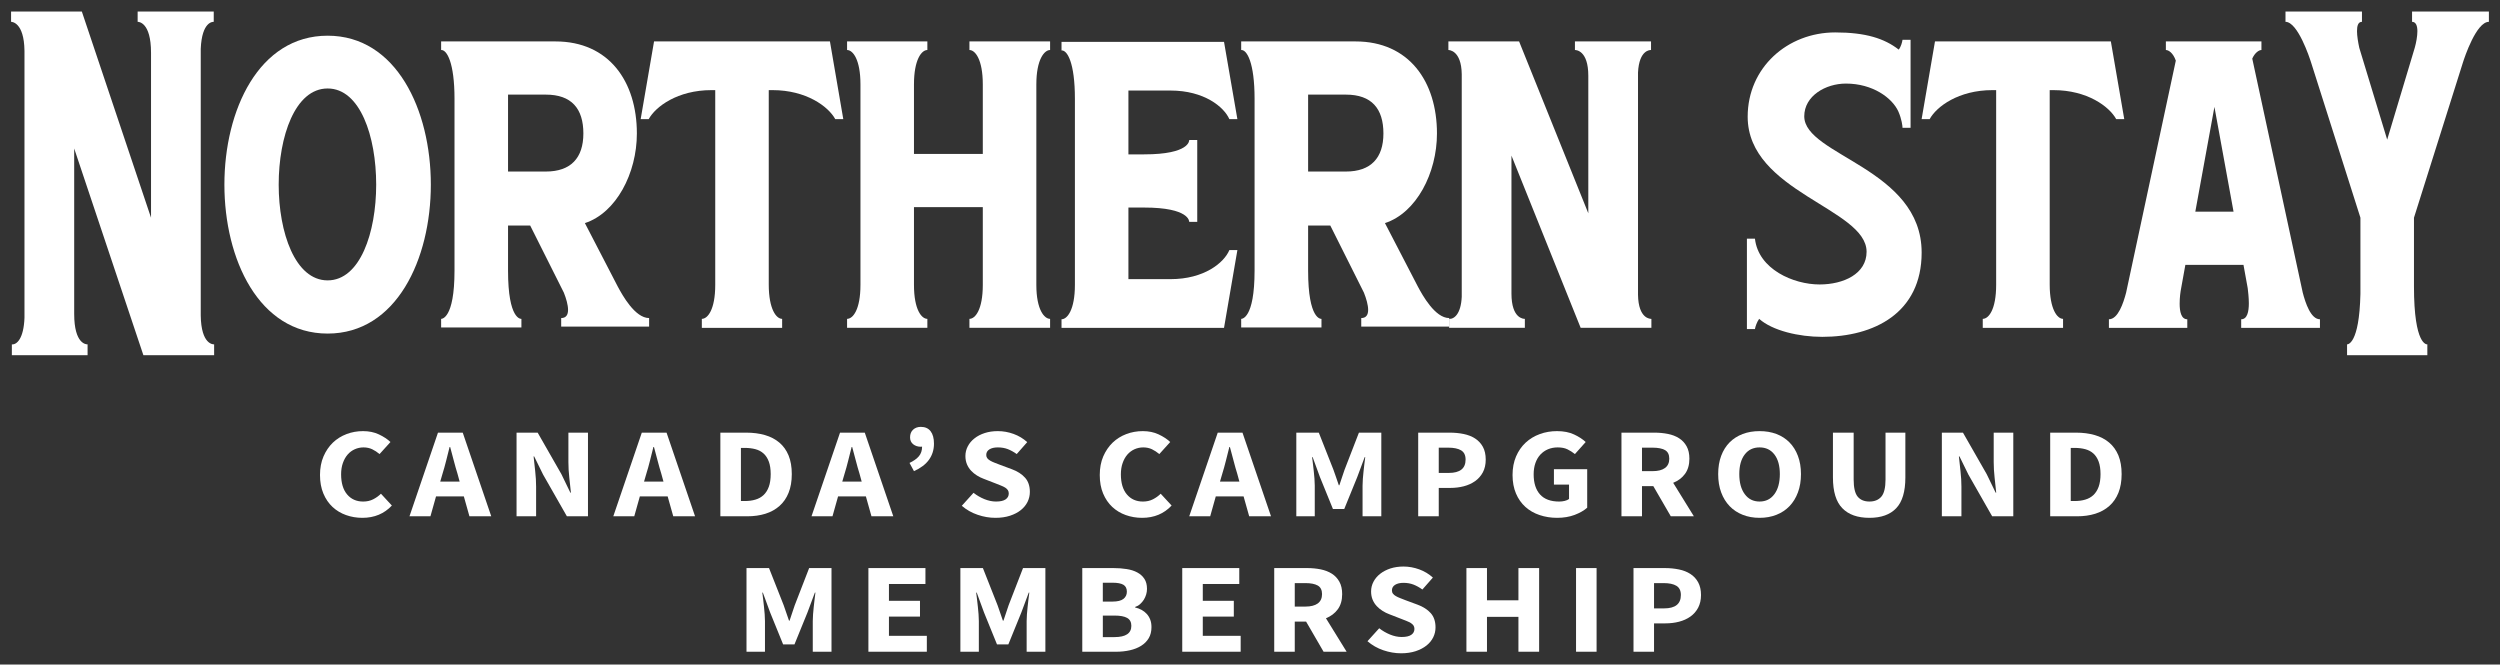
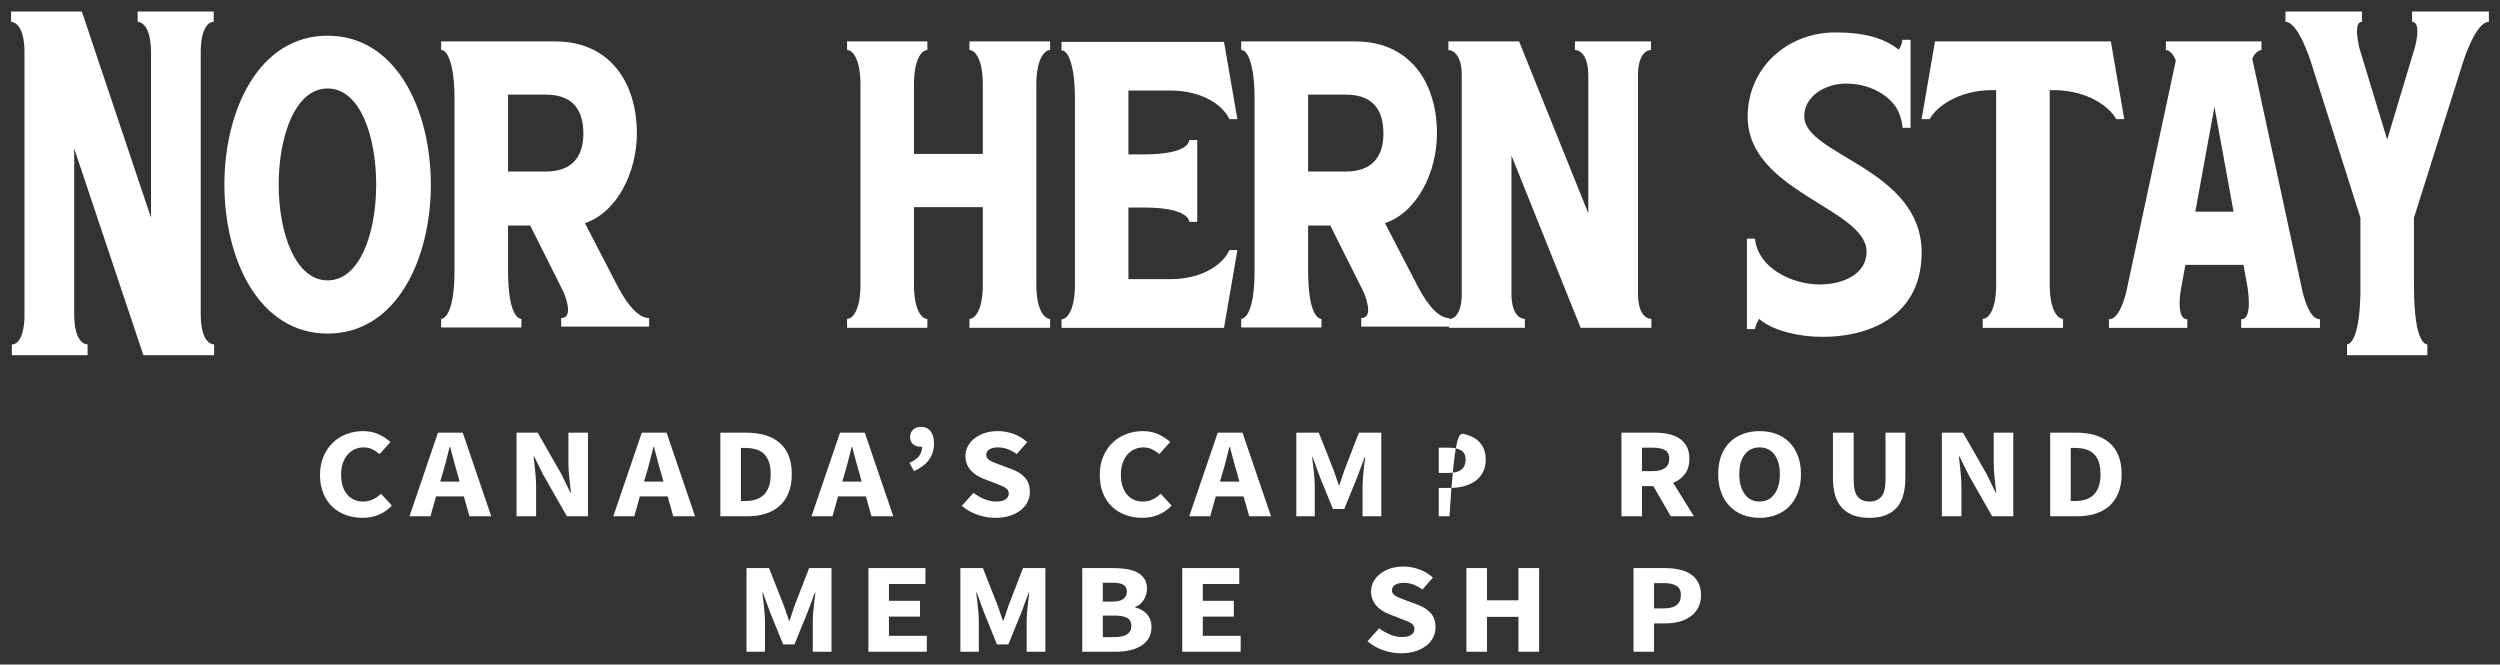
<svg xmlns="http://www.w3.org/2000/svg" width="158" height="42" viewBox="0 0 158 42" fill="none">
  <rect x="0" y="0" width="158" height="42" fill="#333333" stroke="none" />
  <path d="M22.901 32.727C22.537 32.727 22.191 32.668 21.868 32.552C21.544 32.437 21.259 32.265 21.015 32.038C20.771 31.81 20.578 31.528 20.437 31.19C20.295 30.853 20.224 30.462 20.224 30.019C20.224 29.582 20.298 29.19 20.445 28.847C20.592 28.505 20.79 28.214 21.037 27.975C21.285 27.738 21.574 27.558 21.904 27.433C22.232 27.308 22.58 27.247 22.945 27.247C23.317 27.247 23.649 27.315 23.944 27.453C24.238 27.592 24.483 27.751 24.677 27.936L23.988 28.697C23.841 28.573 23.686 28.471 23.524 28.393C23.362 28.316 23.178 28.276 22.972 28.276C22.778 28.276 22.594 28.316 22.421 28.393C22.246 28.471 22.095 28.585 21.97 28.729C21.843 28.876 21.743 29.055 21.669 29.265C21.595 29.476 21.558 29.714 21.558 29.979C21.558 30.524 21.685 30.948 21.938 31.248C22.191 31.548 22.53 31.698 22.954 31.698C23.19 31.698 23.4 31.65 23.586 31.555C23.771 31.46 23.935 31.344 24.076 31.203L24.766 31.95C24.282 32.468 23.661 32.727 22.901 32.727Z" fill="white" />
  <path d="M25.879 32.63L27.68 27.343H29.245L31.047 32.63H29.668L29.315 31.373H27.557L27.204 32.63H25.879ZM27.963 29.954L27.822 30.439H29.05L28.918 29.954C28.835 29.69 28.756 29.409 28.679 29.111C28.603 28.814 28.526 28.527 28.45 28.251H28.414C28.344 28.533 28.271 28.82 28.198 29.114C28.124 29.41 28.046 29.69 27.963 29.954Z" fill="white" />
  <path d="M32.646 32.63V27.343H33.98L35.482 29.97L36.047 31.138H36.082C36.053 30.857 36.019 30.544 35.981 30.198C35.942 29.851 35.923 29.521 35.923 29.208V27.343H37.16V32.63H35.827L34.324 29.994L33.758 28.843H33.723C33.753 29.135 33.786 29.449 33.825 29.784C33.863 30.118 33.882 30.444 33.882 30.758V32.63H32.646Z" fill="white" />
  <path d="M38.76 32.63L40.562 27.343H42.126L43.928 32.63H42.55L42.196 31.373H40.438L40.085 32.63H38.76ZM40.844 29.954L40.703 30.439H41.932L41.799 29.954C41.717 29.69 41.637 29.409 41.56 29.111C41.484 28.814 41.407 28.527 41.331 28.251H41.295C41.224 28.533 41.152 28.82 41.079 29.114C41.005 29.41 40.927 29.69 40.844 29.954Z" fill="white" />
  <path d="M45.527 32.63V27.343H47.153C47.594 27.343 47.992 27.394 48.345 27.497C48.699 27.599 49.002 27.758 49.255 27.971C49.508 28.186 49.703 28.456 49.838 28.785C49.974 29.116 50.041 29.508 50.041 29.962C50.041 30.416 49.974 30.811 49.838 31.146C49.703 31.482 49.511 31.758 49.264 31.976C49.016 32.196 48.721 32.36 48.376 32.468C48.032 32.576 47.647 32.63 47.223 32.63H45.527ZM46.826 31.665H47.074C47.32 31.665 47.544 31.636 47.745 31.575C47.945 31.517 48.116 31.42 48.257 31.288C48.399 31.155 48.509 30.981 48.589 30.765C48.668 30.548 48.708 30.28 48.708 29.962C48.708 29.649 48.668 29.386 48.589 29.172C48.509 28.958 48.399 28.788 48.257 28.661C48.116 28.533 47.945 28.443 47.745 28.389C47.544 28.335 47.32 28.308 47.074 28.308H46.826V31.665Z" fill="white" />
  <path d="M51.287 32.63L53.09 27.343H54.654L56.456 32.63H55.077L54.724 31.373H52.966L52.613 32.63H51.287ZM53.373 29.954L53.231 30.439H54.459L54.326 29.954C54.244 29.69 54.165 29.409 54.088 29.111C54.012 28.814 53.934 28.527 53.858 28.251H53.823C53.752 28.533 53.68 28.82 53.606 29.114C53.533 29.41 53.455 29.69 53.373 29.954Z" fill="white" />
  <path d="M57.763 29.776L57.481 29.257C57.746 29.132 57.944 28.99 58.077 28.831C58.21 28.671 58.276 28.47 58.276 28.226C58.258 28.233 58.231 28.234 58.196 28.234C58.008 28.234 57.848 28.183 57.714 28.077C57.582 27.971 57.516 27.826 57.516 27.643C57.516 27.437 57.579 27.275 57.706 27.157C57.833 27.038 57.996 26.978 58.196 26.978C58.467 26.978 58.673 27.069 58.815 27.254C58.956 27.437 59.027 27.7 59.027 28.04C59.027 28.423 58.922 28.761 58.713 29.055C58.504 29.345 58.187 29.586 57.763 29.776Z" fill="white" />
  <path d="M62.914 32.727C62.537 32.727 62.161 32.664 61.788 32.535C61.413 32.41 61.079 32.218 60.785 31.966L61.527 31.146C61.734 31.309 61.961 31.441 62.212 31.544C62.463 31.646 62.709 31.697 62.95 31.697C63.221 31.697 63.422 31.652 63.556 31.56C63.688 31.467 63.754 31.344 63.754 31.186C63.754 31.105 63.735 31.035 63.696 30.976C63.657 30.917 63.602 30.864 63.528 30.817C63.454 30.772 63.366 30.728 63.263 30.688C63.16 30.648 63.047 30.602 62.923 30.553L62.172 30.262C62.025 30.208 61.882 30.137 61.743 30.051C61.605 29.965 61.481 29.864 61.372 29.747C61.263 29.631 61.176 29.496 61.111 29.341C61.047 29.187 61.014 29.014 61.014 28.818C61.014 28.602 61.064 28.399 61.165 28.206C61.265 28.014 61.406 27.846 61.589 27.704C61.771 27.559 61.988 27.448 62.238 27.367C62.488 27.286 62.763 27.247 63.064 27.247C63.399 27.247 63.731 27.305 64.058 27.424C64.384 27.543 64.672 27.716 64.92 27.943L64.257 28.696C64.068 28.562 63.88 28.457 63.691 28.384C63.503 28.312 63.294 28.276 63.064 28.276C62.84 28.276 62.662 28.317 62.529 28.401C62.397 28.486 62.331 28.603 62.331 28.753C62.331 28.835 62.353 28.904 62.397 28.961C62.441 29.018 62.503 29.069 62.582 29.114C62.662 29.161 62.755 29.204 62.861 29.245C62.967 29.286 63.082 29.329 63.206 29.378L63.948 29.654C64.301 29.784 64.579 29.961 64.783 30.19C64.986 30.416 65.087 30.717 65.087 31.088C65.087 31.311 65.038 31.52 64.942 31.718C64.845 31.915 64.703 32.088 64.518 32.236C64.333 32.386 64.104 32.504 63.833 32.594C63.562 32.682 63.255 32.727 62.914 32.727Z" fill="white" />
  <path d="M72.181 32.727C71.817 32.727 71.472 32.668 71.147 32.552C70.824 32.437 70.54 32.265 70.295 32.038C70.051 31.81 69.859 31.528 69.717 31.19C69.575 30.853 69.505 30.462 69.505 30.019C69.505 29.582 69.578 29.19 69.725 28.847C69.873 28.505 70.071 28.214 70.318 27.975C70.565 27.738 70.854 27.558 71.183 27.433C71.513 27.308 71.861 27.247 72.226 27.247C72.597 27.247 72.929 27.315 73.224 27.453C73.519 27.592 73.764 27.751 73.957 27.936L73.269 28.697C73.121 28.573 72.967 28.471 72.805 28.393C72.643 28.316 72.459 28.276 72.252 28.276C72.058 28.276 71.874 28.316 71.7 28.393C71.527 28.471 71.376 28.585 71.25 28.729C71.123 28.876 71.023 29.055 70.95 29.265C70.876 29.476 70.839 29.714 70.839 29.979C70.839 30.524 70.966 30.948 71.219 31.248C71.472 31.548 71.811 31.698 72.235 31.698C72.471 31.698 72.681 31.65 72.867 31.555C73.052 31.46 73.215 31.344 73.356 31.203L74.046 31.95C73.563 32.468 72.941 32.727 72.181 32.727Z" fill="white" />
  <path d="M75.159 32.63L76.961 27.343H78.525L80.328 32.63H78.949L78.595 31.373H76.837L76.484 32.63H75.159ZM77.244 29.954L77.102 30.439H78.33L78.198 29.954C78.115 29.69 78.036 29.409 77.96 29.111C77.883 28.814 77.806 28.527 77.73 28.251H77.695C77.624 28.533 77.552 28.82 77.478 29.114C77.405 29.41 77.326 29.69 77.244 29.954Z" fill="white" />
  <path d="M81.927 32.63V27.343H83.348L84.276 29.695C84.336 29.852 84.391 30.012 84.445 30.177C84.498 30.342 84.553 30.505 84.613 30.668H84.648C84.706 30.505 84.761 30.342 84.811 30.177C84.861 30.012 84.915 29.852 84.974 29.695L85.884 27.343H87.299V32.63H86.114V30.692C86.114 30.563 86.12 30.419 86.132 30.262C86.144 30.106 86.158 29.947 86.176 29.788C86.194 29.629 86.211 29.472 86.229 29.318C86.247 29.163 86.265 29.023 86.283 28.892H86.247L85.779 30.149L84.957 32.167H84.241L83.42 30.149L82.96 28.892H82.925C82.942 29.022 82.96 29.163 82.978 29.318C82.996 29.472 83.013 29.629 83.031 29.788C83.049 29.947 83.064 30.106 83.075 30.262C83.087 30.419 83.093 30.564 83.093 30.692V32.63H81.927Z" fill="white" />
-   <path d="M89.63 32.63V27.343H91.609C91.928 27.343 92.225 27.371 92.502 27.428C92.778 27.485 93.02 27.58 93.226 27.712C93.432 27.845 93.596 28.021 93.718 28.24C93.837 28.457 93.898 28.727 93.898 29.047C93.898 29.354 93.837 29.623 93.718 29.849C93.596 30.076 93.432 30.262 93.226 30.408C93.02 30.553 92.782 30.662 92.51 30.733C92.24 30.803 91.952 30.837 91.645 30.837H90.929V32.63H89.63ZM90.929 29.889H91.565C92.272 29.889 92.625 29.608 92.625 29.047C92.625 28.77 92.531 28.576 92.342 28.462C92.154 28.349 91.884 28.292 91.53 28.292H90.929V29.889Z" fill="white" />
-   <path d="M98.412 32.727C98.018 32.727 97.648 32.668 97.303 32.552C96.958 32.437 96.659 32.265 96.406 32.038C96.153 31.81 95.954 31.528 95.81 31.19C95.667 30.853 95.593 30.462 95.593 30.019C95.593 29.582 95.668 29.19 95.815 28.847C95.962 28.505 96.164 28.214 96.42 27.975C96.676 27.738 96.974 27.558 97.317 27.433C97.657 27.308 98.02 27.247 98.403 27.247C98.821 27.247 99.181 27.317 99.482 27.458C99.782 27.598 100.026 27.757 100.215 27.936L99.535 28.697C99.387 28.58 99.231 28.479 99.066 28.398C98.902 28.317 98.694 28.276 98.447 28.276C98.223 28.276 98.019 28.316 97.833 28.393C97.648 28.471 97.488 28.585 97.352 28.729C97.216 28.876 97.111 29.055 97.038 29.265C96.964 29.476 96.927 29.714 96.927 29.979C96.927 30.524 97.061 30.948 97.329 31.248C97.597 31.548 98.002 31.698 98.544 31.698C98.662 31.698 98.776 31.685 98.889 31.657C99.001 31.63 99.092 31.59 99.163 31.536V30.627H98.208V29.654H100.311V32.087C100.111 32.265 99.845 32.417 99.516 32.542C99.187 32.665 98.819 32.727 98.412 32.727Z" fill="white" />
+   <path d="M89.63 32.63H91.609C91.928 27.343 92.225 27.371 92.502 27.428C92.778 27.485 93.02 27.58 93.226 27.712C93.432 27.845 93.596 28.021 93.718 28.24C93.837 28.457 93.898 28.727 93.898 29.047C93.898 29.354 93.837 29.623 93.718 29.849C93.596 30.076 93.432 30.262 93.226 30.408C93.02 30.553 92.782 30.662 92.51 30.733C92.24 30.803 91.952 30.837 91.645 30.837H90.929V32.63H89.63ZM90.929 29.889H91.565C92.272 29.889 92.625 29.608 92.625 29.047C92.625 28.77 92.531 28.576 92.342 28.462C92.154 28.349 91.884 28.292 91.53 28.292H90.929V29.889Z" fill="white" />
  <path d="M102.476 32.63V27.343H104.553C104.858 27.343 105.145 27.371 105.414 27.424C105.681 27.478 105.916 27.568 106.116 27.696C106.316 27.823 106.475 27.992 106.592 28.203C106.71 28.414 106.77 28.676 106.77 28.989C106.77 29.378 106.676 29.698 106.491 29.951C106.307 30.201 106.057 30.39 105.745 30.514L107.053 32.63H105.594L104.49 30.725H103.774V32.63L102.476 32.63ZM103.774 29.776H104.446C104.788 29.776 105.049 29.709 105.228 29.577C105.407 29.444 105.498 29.249 105.498 28.99C105.498 28.729 105.407 28.547 105.228 28.446C105.049 28.344 104.788 28.292 104.446 28.292H103.774V29.776Z" fill="white" />
  <path d="M111.205 32.727C110.816 32.727 110.461 32.664 110.14 32.536C109.819 32.41 109.544 32.228 109.314 31.99C109.085 31.752 108.905 31.462 108.779 31.121C108.653 30.782 108.589 30.395 108.589 29.962C108.589 29.53 108.653 29.145 108.779 28.807C108.905 28.47 109.085 28.186 109.314 27.955C109.544 27.725 109.819 27.55 110.14 27.428C110.461 27.306 110.816 27.247 111.205 27.247C111.593 27.247 111.948 27.306 112.271 27.428C112.59 27.55 112.866 27.727 113.095 27.96C113.324 28.192 113.503 28.478 113.629 28.814C113.757 29.153 113.821 29.535 113.821 29.962C113.821 30.395 113.757 30.782 113.629 31.121C113.503 31.462 113.324 31.752 113.095 31.99C112.866 32.228 112.59 32.41 112.271 32.536C111.948 32.664 111.593 32.727 111.205 32.727ZM111.205 31.697C111.6 31.697 111.911 31.542 112.141 31.231C112.371 30.921 112.486 30.497 112.486 29.962C112.486 29.433 112.371 29.019 112.141 28.721C111.911 28.423 111.6 28.276 111.205 28.276C110.809 28.276 110.498 28.423 110.269 28.721C110.038 29.019 109.923 29.433 109.923 29.962C109.923 30.497 110.038 30.921 110.269 31.231C110.498 31.542 110.809 31.697 111.205 31.697Z" fill="white" />
  <path d="M118.149 32.727C117.4 32.727 116.829 32.525 116.435 32.119C116.04 31.715 115.842 31.068 115.842 30.182V27.343H117.151V30.303C117.151 30.821 117.236 31.184 117.406 31.39C117.577 31.595 117.824 31.697 118.149 31.697C118.472 31.697 118.723 31.595 118.9 31.39C119.076 31.184 119.165 30.821 119.165 30.303V27.343H120.419V30.182C120.419 31.068 120.226 31.715 119.841 32.119C119.454 32.525 118.89 32.727 118.149 32.727Z" fill="white" />
  <path d="M122.725 32.63V27.343H124.059L125.561 29.97L126.126 31.138H126.161C126.132 30.857 126.099 30.544 126.06 30.198C126.021 29.851 126.002 29.521 126.002 29.208V27.343H127.24V32.63H125.905L124.403 29.994L123.838 28.843H123.802C123.833 29.135 123.866 29.449 123.904 29.784C123.942 30.118 123.962 30.444 123.962 30.758V32.63H122.725Z" fill="white" />
  <path d="M129.572 32.63V27.343H131.198C131.64 27.343 132.036 27.394 132.391 27.497C132.743 27.599 133.047 27.758 133.3 27.971C133.553 28.186 133.747 28.456 133.884 28.785C134.019 29.116 134.087 29.508 134.087 29.962C134.087 30.416 134.019 30.811 133.884 31.146C133.747 31.482 133.556 31.758 133.309 31.976C133.062 32.196 132.765 32.36 132.421 32.468C132.075 32.576 131.692 32.63 131.269 32.63H129.572ZM130.871 31.665H131.119C131.366 31.665 131.59 31.636 131.79 31.575C131.99 31.517 132.161 31.42 132.303 31.288C132.443 31.155 132.554 30.981 132.634 30.765C132.712 30.548 132.753 30.28 132.753 29.962C132.753 29.649 132.712 29.386 132.634 29.172C132.554 28.958 132.443 28.788 132.303 28.661C132.16 28.533 131.99 28.443 131.79 28.389C131.59 28.335 131.366 28.308 131.119 28.308H130.871V31.665Z" fill="white" />
  <path d="M47.179 41.189V35.902H48.602L49.53 38.254C49.589 38.411 49.644 38.572 49.697 38.738C49.75 38.902 49.806 39.065 49.866 39.227H49.901C49.959 39.065 50.015 38.902 50.064 38.738C50.114 38.572 50.168 38.411 50.227 38.254L51.138 35.902H52.551V41.189H51.367V39.251C51.367 39.122 51.373 38.978 51.385 38.822C51.396 38.665 51.412 38.507 51.429 38.348C51.447 38.189 51.465 38.032 51.482 37.878C51.5 37.724 51.518 37.582 51.535 37.453H51.5L51.032 38.708L50.21 40.728H49.494L48.673 38.708L48.213 37.453H48.178C48.196 37.582 48.213 37.724 48.232 37.878C48.249 38.032 48.266 38.189 48.284 38.348C48.302 38.507 48.317 38.665 48.328 38.822C48.34 38.978 48.346 39.122 48.346 39.251V41.189H47.179Z" fill="white" />
  <path d="M54.883 41.189V35.902H58.488V36.908H56.181V37.971H58.143V38.969H56.181V40.184H58.576V41.189H54.883Z" fill="white" />
  <path d="M60.696 41.189V35.902H62.119L63.047 38.254C63.106 38.411 63.162 38.572 63.215 38.738C63.268 38.902 63.324 39.065 63.383 39.227H63.418C63.477 39.065 63.532 38.902 63.582 38.738C63.631 38.572 63.685 38.411 63.744 38.254L64.655 35.902H66.068V41.189H64.884V39.251C64.884 39.122 64.891 38.978 64.902 38.822C64.914 38.665 64.928 38.507 64.946 38.348C64.964 38.189 64.981 38.032 64.999 37.878C65.017 37.724 65.035 37.582 65.053 37.453H65.017L64.549 38.708L63.727 40.728H63.011L62.19 38.708L61.73 37.453H61.695C61.713 37.582 61.73 37.724 61.748 37.878C61.765 38.032 61.784 38.189 61.801 38.348C61.819 38.507 61.834 38.665 61.845 38.822C61.857 38.978 61.863 39.122 61.863 39.251V41.189H60.696Z" fill="white" />
  <path d="M68.4 41.189V35.902H70.37C70.671 35.902 70.949 35.924 71.205 35.965C71.461 36.004 71.685 36.075 71.877 36.179C72.068 36.281 72.218 36.417 72.327 36.585C72.436 36.752 72.49 36.962 72.49 37.216C72.49 37.336 72.473 37.455 72.438 37.572C72.402 37.693 72.352 37.803 72.288 37.906C72.222 38.008 72.145 38.1 72.053 38.181C71.962 38.263 71.857 38.322 71.74 38.36V38.392C71.887 38.426 72.022 38.475 72.146 38.543C72.27 38.61 72.379 38.696 72.473 38.798C72.567 38.9 72.641 39.021 72.694 39.159C72.747 39.298 72.773 39.455 72.773 39.634C72.773 39.904 72.716 40.137 72.601 40.331C72.486 40.525 72.327 40.686 72.124 40.813C71.921 40.941 71.683 41.035 71.413 41.096C71.142 41.158 70.85 41.19 70.538 41.19L68.4 41.189ZM69.699 38.02H70.309C70.626 38.02 70.858 37.963 71.002 37.85C71.146 37.736 71.218 37.584 71.218 37.395C71.218 37.19 71.144 37.044 70.998 36.957C70.85 36.871 70.623 36.828 70.317 36.828H69.698V38.02H69.699ZM69.699 40.265H70.432C71.145 40.265 71.501 40.028 71.501 39.553C71.501 39.32 71.413 39.153 71.236 39.053C71.059 38.953 70.791 38.904 70.432 38.904H69.699V40.265Z" fill="white" />
  <path d="M74.718 41.189V35.902H78.322V36.908H76.016V37.971H77.977V38.969H76.016V40.184H78.41V41.189H74.718Z" fill="white" />
-   <path d="M80.531 41.189V35.902H82.608C82.914 35.902 83.201 35.93 83.469 35.984C83.736 36.038 83.971 36.13 84.171 36.256C84.371 36.383 84.53 36.552 84.648 36.763C84.766 36.973 84.825 37.236 84.825 37.549C84.825 37.938 84.732 38.259 84.546 38.509C84.36 38.762 84.112 38.949 83.8 39.074L85.107 41.19H83.65L82.545 39.284H81.829V41.19L80.531 41.189ZM81.829 38.336H82.501C82.842 38.336 83.103 38.269 83.283 38.138C83.462 38.005 83.553 37.809 83.553 37.549C83.553 37.291 83.462 37.109 83.283 37.006C83.103 36.904 82.842 36.852 82.501 36.852H81.829V38.336Z" fill="white" />
  <path d="M88.553 41.288C88.175 41.288 87.8 41.223 87.425 41.096C87.053 40.969 86.719 40.78 86.424 40.525L87.166 39.706C87.372 39.868 87.6 40 87.851 40.104C88.101 40.206 88.346 40.258 88.588 40.258C88.858 40.258 89.061 40.212 89.193 40.121C89.326 40.028 89.392 39.904 89.392 39.746C89.392 39.666 89.373 39.596 89.335 39.535C89.296 39.477 89.24 39.424 89.167 39.377C89.093 39.332 89.005 39.29 88.902 39.248C88.799 39.208 88.686 39.163 88.561 39.114L87.81 38.822C87.663 38.769 87.52 38.698 87.382 38.611C87.243 38.524 87.12 38.424 87.01 38.307C86.902 38.191 86.815 38.056 86.75 37.902C86.685 37.748 86.653 37.572 86.653 37.379C86.653 37.163 86.703 36.959 86.804 36.766C86.904 36.575 87.044 36.407 87.227 36.264C87.409 36.121 87.626 36.009 87.876 35.926C88.126 35.846 88.402 35.805 88.702 35.805C89.037 35.805 89.37 35.866 89.696 35.984C90.023 36.103 90.31 36.277 90.558 36.503L89.895 37.258C89.707 37.122 89.518 37.019 89.33 36.945C89.141 36.873 88.932 36.836 88.703 36.836C88.478 36.836 88.301 36.878 88.168 36.962C88.036 37.046 87.97 37.163 87.97 37.314C87.97 37.395 87.991 37.463 88.036 37.52C88.079 37.579 88.141 37.629 88.221 37.675C88.301 37.721 88.393 37.764 88.5 37.805C88.605 37.845 88.721 37.89 88.844 37.939L89.587 38.214C89.939 38.344 90.218 38.522 90.422 38.749C90.624 38.977 90.725 39.276 90.725 39.65C90.725 39.871 90.677 40.081 90.58 40.279C90.483 40.475 90.342 40.648 90.156 40.796C89.971 40.944 89.742 41.064 89.471 41.154C89.201 41.242 88.894 41.288 88.553 41.288Z" fill="white" />
  <path d="M92.678 41.189V35.902H93.977V37.939H95.965V35.902H97.273V41.189H95.965V38.985H93.977V41.189H92.678Z" fill="white" />
-   <path d="M99.606 41.189V35.902H100.904V41.189H99.606Z" fill="white" />
  <path d="M103.237 41.189V35.902H105.215C105.534 35.902 105.83 35.932 106.107 35.989C106.385 36.045 106.625 36.14 106.831 36.273C107.038 36.404 107.201 36.581 107.322 36.799C107.442 37.018 107.504 37.287 107.504 37.606C107.504 37.914 107.442 38.181 107.322 38.41C107.201 38.636 107.038 38.822 106.831 38.969C106.625 39.114 106.387 39.222 106.116 39.292C105.845 39.363 105.557 39.397 105.25 39.397H104.535V41.189H103.237ZM104.535 38.45H105.171C105.877 38.45 106.231 38.169 106.231 37.606C106.231 37.33 106.137 37.136 105.948 37.022C105.759 36.908 105.489 36.852 105.136 36.852H104.535V38.45Z" fill="white" />
  <path d="M13.533 21.764V22.448H9.062L4.689 9.385V19.839C4.689 21.764 5.462 21.764 5.535 21.764V22.448H0.749V21.764C1.064 21.795 1.498 21.392 1.547 20.089V3.21C1.523 1.379 0.725 1.379 0.7 1.379V0.728H5.172L9.545 13.76V3.335C9.545 1.379 8.747 1.379 8.699 1.379V0.728H13.508V1.379C13.46 1.379 12.759 1.349 12.687 3.086V19.934C12.711 21.795 13.485 21.764 13.533 21.764Z" fill="white" />
  <path d="M27.229 11.669C27.229 16.377 25.056 21.082 20.706 21.082C16.356 21.082 14.182 16.376 14.182 11.669C14.182 6.963 16.356 2.256 20.706 2.256C25.056 2.256 27.229 6.963 27.229 11.669ZM20.706 17.72C22.761 17.72 23.775 14.694 23.775 11.669C23.775 8.617 22.761 5.592 20.706 5.592C18.651 5.592 17.613 8.617 17.613 11.669C17.613 14.694 18.651 17.72 20.706 17.72Z" fill="white" />
  <path d="M41.024 20.101V20.642H35.467V20.101C35.781 20.101 35.901 19.892 35.901 19.583C35.901 19.273 35.781 18.858 35.636 18.496L33.508 14.254H32.108V17.1C32.108 20.229 32.929 20.152 32.953 20.152V20.694H27.879V20.152C27.902 20.152 28.725 20.178 28.725 17.1V6.239C28.725 3.962 28.242 3.135 27.879 3.161V2.618H35.105C38.486 2.618 40.25 5.152 40.25 8.437C40.25 10.945 38.947 13.455 36.965 14.1L39.042 18.109C39.333 18.652 40.131 20.101 41.024 20.101ZM34.5 10.841C36.07 10.841 36.869 9.989 36.869 8.436C36.869 6.86 36.119 5.98 34.5 5.98H32.108V10.841L34.5 10.841Z" fill="white" />
-   <path d="M48.827 5.696H48.585V17.978C48.585 19.557 49.068 20.152 49.431 20.152V20.72H44.356V20.152C44.718 20.152 45.203 19.583 45.203 18.005V5.696H44.961C42.833 5.696 41.433 6.731 40.997 7.531H40.49L41.336 2.618H52.452L53.296 7.531H52.789C52.355 6.731 50.953 5.696 48.827 5.696Z" fill="white" />
  <path d="M66.366 20.152V20.719H61.268V20.152C61.63 20.152 62.113 19.583 62.113 18.005V13.092H57.763V18.005C57.763 19.583 58.248 20.152 58.609 20.152V20.719H53.535V20.152C53.899 20.152 54.381 19.583 54.381 18.005V5.333C54.381 3.755 53.899 3.161 53.535 3.161V2.618H58.609V3.161C58.248 3.161 57.763 3.754 57.763 5.333V9.73H62.113V5.333C62.113 3.755 61.63 3.161 61.268 3.161V2.618H66.366V3.161C66.004 3.161 65.497 3.754 65.497 5.333V18.005C65.497 19.583 66.004 20.152 66.366 20.152Z" fill="white" />
  <path d="M77.696 15.806H78.203L77.358 20.72H67.088V20.178C67.451 20.178 67.934 19.583 67.934 18.005V6.239C67.934 3.962 67.451 3.161 67.088 3.187V2.644H77.358L78.203 7.531H77.696C77.358 6.757 76.102 5.722 73.974 5.722H71.316V9.756H72.308C75.207 9.756 75.158 8.876 75.158 8.85H75.666V14.022H75.158C75.158 13.995 75.183 13.117 72.308 13.117H71.316V17.642H73.974C76.102 17.643 77.358 16.609 77.696 15.806Z" fill="white" />
  <path d="M91.588 20.101V20.642H86.031V20.101C86.345 20.101 86.467 19.892 86.467 19.583C86.467 19.273 86.345 18.858 86.2 18.496L84.075 14.254H82.673V17.1C82.673 20.229 83.493 20.152 83.517 20.152V20.694H78.443V20.152C78.466 20.152 79.289 20.178 79.289 17.1V6.239C79.289 3.962 78.806 3.135 78.443 3.161V2.618H85.669C89.051 2.618 90.816 5.152 90.816 8.437C90.816 10.945 89.512 13.455 87.529 14.1L89.608 18.109C89.897 18.652 90.695 20.101 91.588 20.101ZM85.064 10.841C86.634 10.841 87.432 9.989 87.432 8.436C87.432 6.86 86.683 5.98 85.064 5.98H82.673V10.841L85.064 10.841Z" fill="white" />
  <path d="M104.368 20.152V20.719H99.898L95.524 9.833V18.548C95.524 20.152 96.298 20.152 96.371 20.152V20.719H91.586V20.152C91.9 20.178 92.334 19.841 92.382 18.755V4.687C92.359 3.161 91.562 3.161 91.538 3.161V2.618H96.007L100.381 13.48V4.79C100.381 3.161 99.585 3.161 99.536 3.161V2.618H104.345V3.161C104.296 3.161 103.595 3.135 103.522 4.583V18.625C103.546 20.178 104.32 20.152 104.368 20.152Z" fill="white" />
  <path d="M121.448 15.963C121.448 19.79 118.426 21.289 115.166 21.289C113.692 21.289 112.024 20.901 111.178 20.152C111.033 20.358 110.936 20.642 110.912 20.797H110.405V15.083H110.912C111.13 17.023 113.354 17.978 114.996 17.978C116.518 17.978 117.968 17.306 117.968 15.911C117.968 13.17 110.453 12.135 110.453 7.376C110.453 4.274 112.966 2.049 115.986 2.049C117.92 2.049 119.104 2.437 119.999 3.135C120.144 2.955 120.215 2.67 120.239 2.515H120.748V8.075H120.239C120.239 7.971 120.191 7.531 119.974 7.041C119.587 6.187 118.354 5.282 116.663 5.282C115.382 5.282 114.029 6.058 114.029 7.35C114.029 9.833 121.448 10.634 121.448 15.963Z" fill="white" />
  <path d="M129.781 5.696H129.541V17.978C129.541 19.557 130.024 20.152 130.385 20.152V20.72H125.31V20.152C125.674 20.152 126.157 19.583 126.157 18.005V5.696H125.915C123.79 5.696 122.388 6.731 121.953 7.531H121.446L122.291 2.618H133.406L134.253 7.531H133.745C133.309 6.731 131.908 5.696 129.781 5.696Z" fill="white" />
  <path d="M146.621 20.178V20.72H141.643V20.178C142.031 20.178 142.127 19.687 142.127 19.169C142.127 18.808 142.079 18.419 142.055 18.212L141.788 16.739H138.115L137.849 18.212C137.802 18.445 137.754 18.808 137.754 19.195C137.754 19.687 137.849 20.178 138.237 20.178V20.72H133.283V20.178C133.863 20.178 134.201 19.143 134.37 18.496L137.511 3.833C137.342 3.343 137.053 3.161 136.883 3.161V2.618H142.923V3.161C142.778 3.161 142.513 3.317 142.343 3.705L145.534 18.496C145.703 19.143 146.041 20.178 146.621 20.178ZM141.16 13.377L139.952 6.756L138.744 13.377H141.16Z" fill="white" />
  <path d="M153.408 21.764V22.448H148.334V21.764C148.359 21.764 149.107 21.795 149.179 18.569V13.76L146.062 3.953C145.965 3.643 145.218 1.379 144.443 1.379V0.728H149.276V1.379C149.034 1.379 148.963 1.627 148.963 1.967C148.963 2.278 149.034 2.683 149.107 3.024L150.87 8.826L152.611 3.024C152.708 2.683 152.779 2.278 152.779 1.967C152.779 1.627 152.684 1.379 152.442 1.379V0.728H157.298V1.379C156.501 1.379 155.753 3.643 155.656 3.953L152.563 13.76V18.104C152.563 21.858 153.384 21.764 153.408 21.764Z" fill="white" />
</svg>